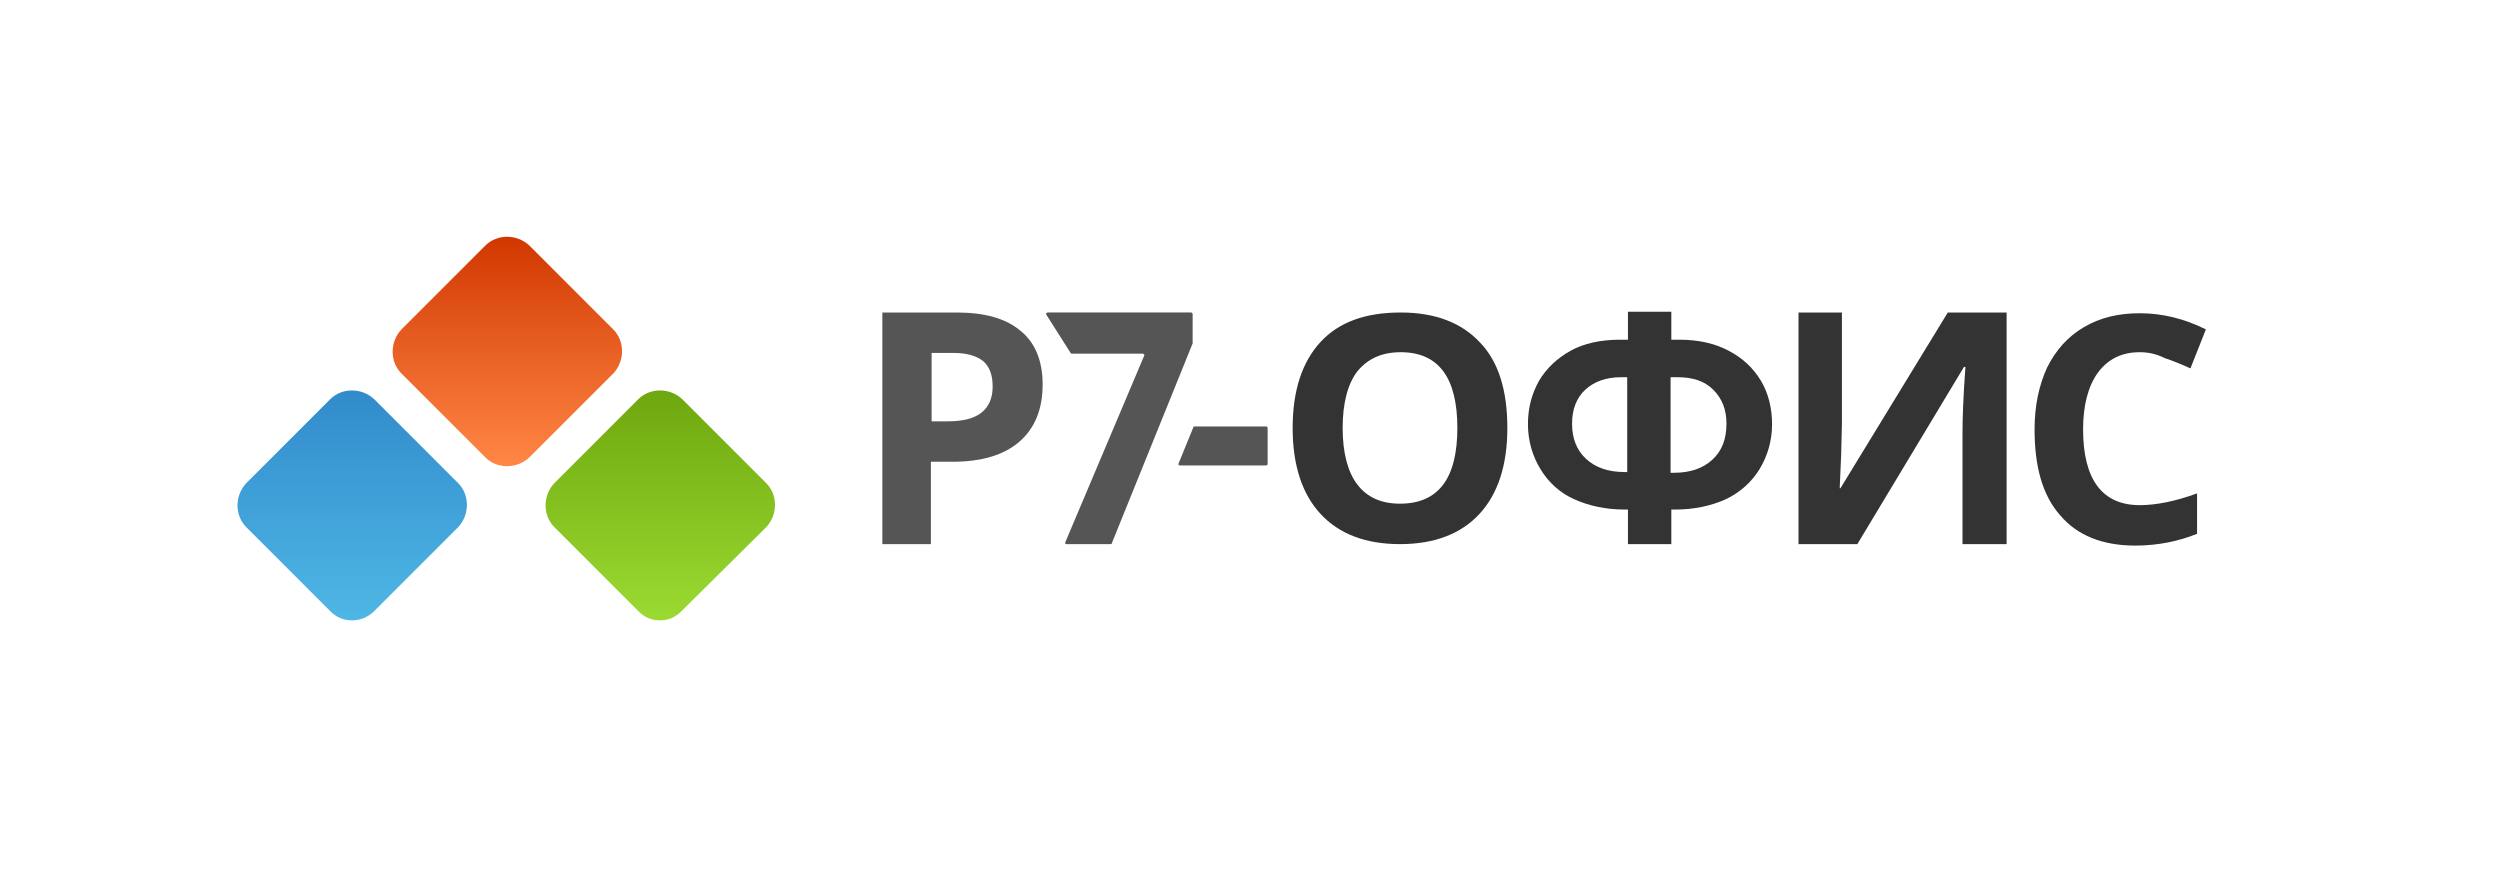
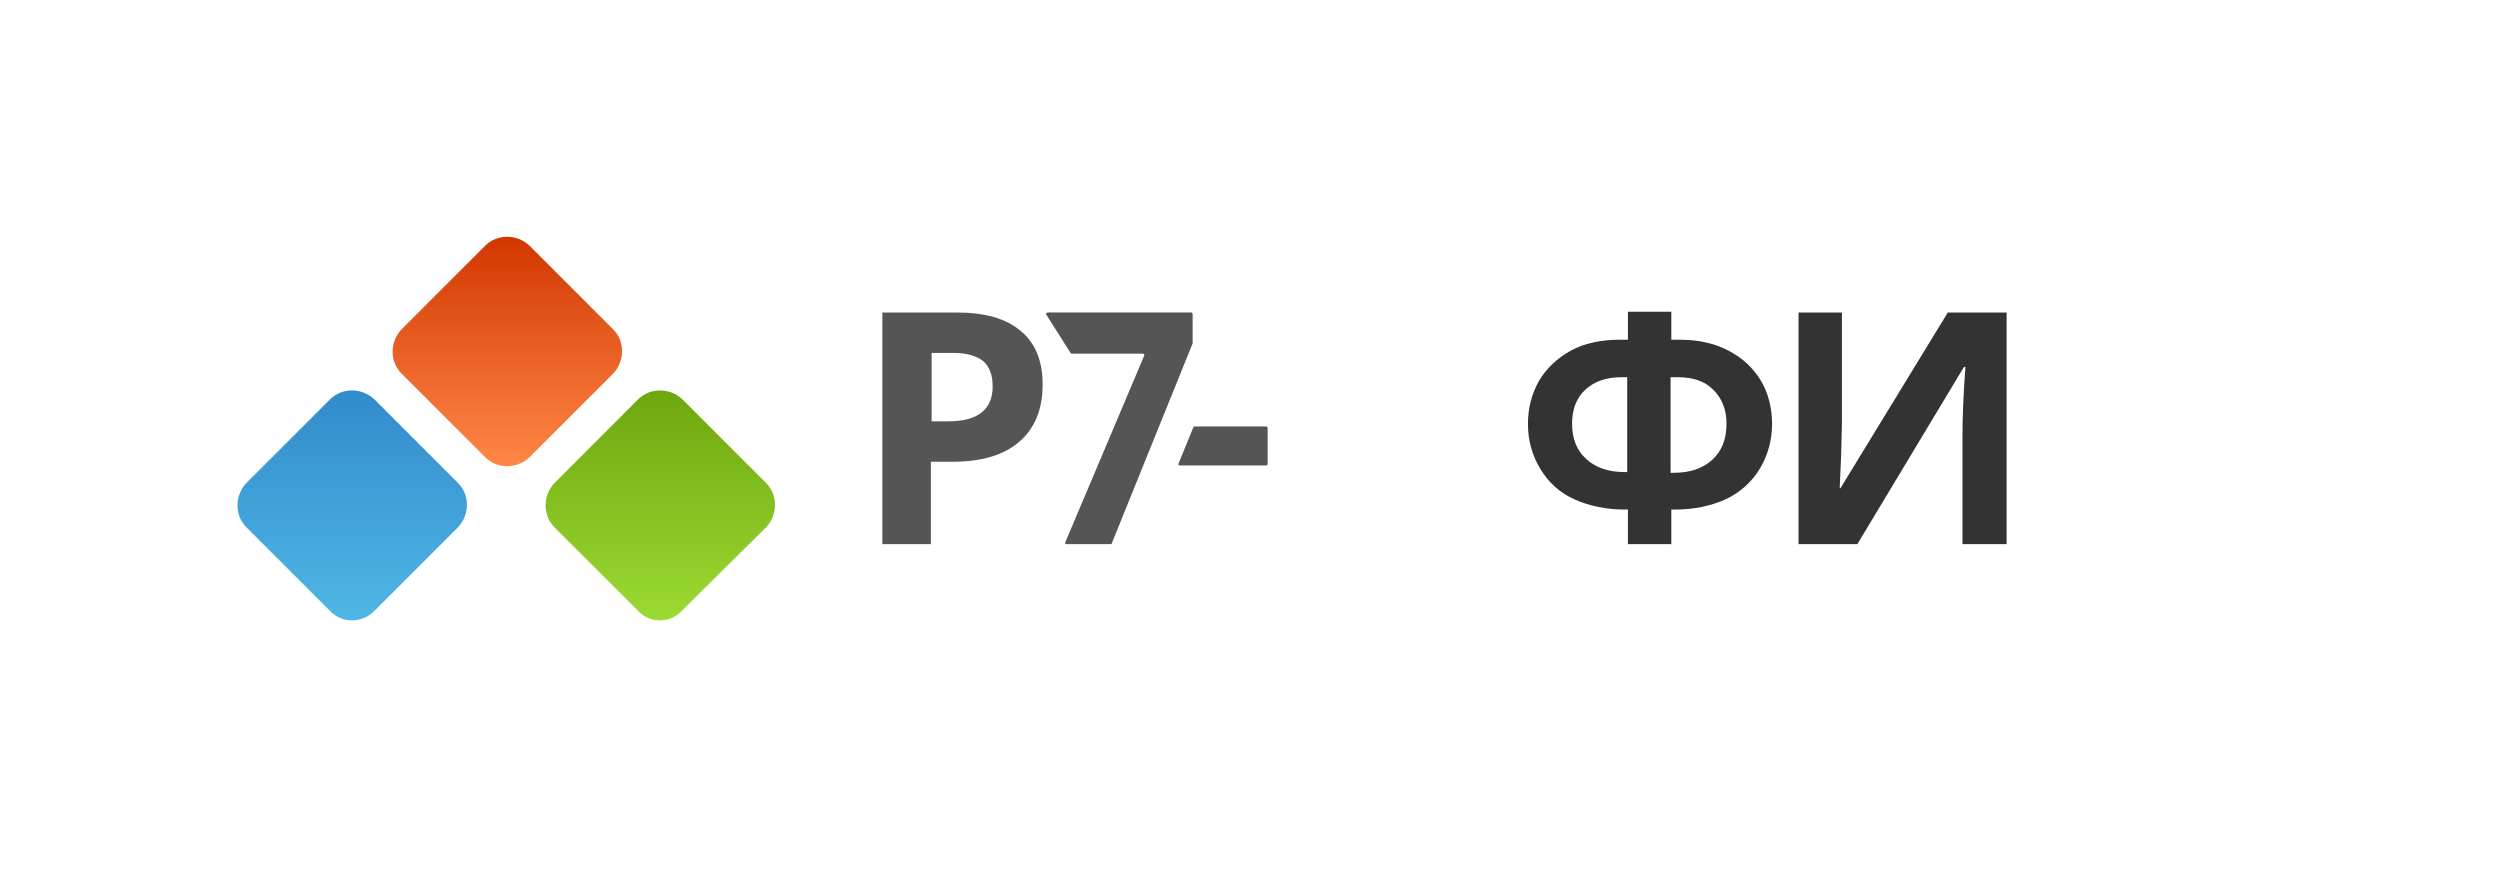
<svg xmlns="http://www.w3.org/2000/svg" version="1.1" id="Layer_1" x="0px" y="0px" viewBox="0 0 340 120" style="enable-background:new 0 0 340 120;" xml:space="preserve">
  <style type="text/css">
	.st0{fill:#555555;}
	.st1{fill:#333333;}
	.st2{fill:url(#SVGID_1_);}
	.st3{fill:url(#SVGID_2_);}
	.st4{fill:url(#SVGID_3_);}
</style>
  <path class="st0" d="M144.9,73.7l10.7-25.3c0.1-0.1,0-0.3-0.2-0.3h-9.6c-0.1,0-0.1,0-0.2-0.1l-3.3-5.2c-0.1-0.1,0-0.3,0.2-0.3H162  c0.1,0,0.2,0.1,0.2,0.2v3.9c0,0,0,0.1,0,0.1l-11,27.2c0,0.1-0.1,0.1-0.2,0.1h-6C144.9,74,144.8,73.9,144.9,73.7z" />
  <path class="st0" d="M160.3,63l2-4.9c0-0.1,0.1-0.1,0.2-0.1h9.7c0.1,0,0.2,0.1,0.2,0.2v4.9c0,0.1-0.1,0.2-0.2,0.2h-11.7  C160.3,63.3,160.2,63.2,160.3,63z" />
  <path class="st1" d="M221.4,74v-4.7H221c-2.6,0-4.9-0.5-6.9-1.4c-2-0.9-3.5-2.3-4.6-4.1c-1.1-1.8-1.7-3.9-1.7-6.1  c0-2.2,0.5-4.1,1.5-5.9c1-1.7,2.5-3.1,4.3-4.1s4.1-1.5,6.7-1.5h1.1v-3.8h5.9v3.8h1.1c2.6,0,4.8,0.5,6.7,1.5s3.3,2.3,4.4,4.1  c1,1.7,1.5,3.7,1.5,5.9c0,2.2-0.6,4.3-1.7,6.1c-1.1,1.8-2.7,3.2-4.6,4.1c-2,0.9-4.3,1.4-6.9,1.4h-0.5V74H221.4z M221.4,51.3h-0.9  c-2.1,0-3.7,0.6-4.9,1.7c-1.2,1.1-1.8,2.7-1.8,4.6c0,2,0.6,3.6,1.9,4.8c1.3,1.2,3,1.8,5.3,1.8h0.3V51.3z M227.3,64.3h0.3  c2.3,0,4-0.6,5.3-1.8c1.3-1.2,1.9-2.8,1.9-4.9c0-1.9-0.6-3.4-1.8-4.6c-1.2-1.2-2.8-1.7-4.9-1.7h-0.9V64.3z" />
-   <path class="st1" d="M205,58.2c0,5.1-1.3,9-3.8,11.7c-2.5,2.7-6.1,4.1-10.8,4.1s-8.3-1.4-10.8-4.1c-2.5-2.7-3.8-6.6-3.8-11.7  c0-5.1,1.3-9,3.8-11.7c2.5-2.7,6.1-4,10.9-4c4.7,0,8.3,1.4,10.8,4.1C203.8,49.2,205,53.1,205,58.2z M182.6,58.2c0,3.4,0.7,6,2,7.7  c1.3,1.7,3.2,2.6,5.8,2.6c5.2,0,7.8-3.4,7.8-10.3c0-6.9-2.6-10.3-7.7-10.3c-2.6,0-4.5,0.9-5.9,2.6C183.3,52.2,182.6,54.8,182.6,58.2  z" />
  <path class="st0" d="M141.8,52.3c0,3.4-1.1,6-3.2,7.8c-2.1,1.8-5.1,2.7-9.1,2.7h-2.9V74H120V42.5h10.1c3.8,0,6.7,0.8,8.7,2.5  C140.8,46.6,141.8,49.1,141.8,52.3z M126.7,57.3h2.2c2.1,0,3.6-0.4,4.6-1.2c1-0.8,1.5-2,1.5-3.5c0-1.6-0.4-2.7-1.3-3.5  c-0.9-0.7-2.2-1.1-4-1.1h-3V57.3z" />
  <path class="st1" d="M244.5,42.5h6v15.2l-0.1,4.1l-0.2,4.6h0.1l14.6-23.9h8V74h-6V58.9c0-2,0.1-5,0.4-9h-0.2L252.6,74h-8V42.5z" />
-   <path class="st1" d="M291,47.9c-2.4,0-4.3,0.9-5.7,2.8c-1.3,1.8-2,4.4-2,7.7c0,6.8,2.6,10.3,7.7,10.3c2.2,0,4.8-0.5,7.8-1.6v5.5  c-2.5,1-5.3,1.6-8.4,1.6c-4.5,0-7.9-1.4-10.2-4.1c-2.4-2.7-3.5-6.6-3.5-11.7c0-3.2,0.6-6,1.7-8.4c1.2-2.4,2.8-4.2,5-5.5  c2.2-1.3,4.7-1.9,7.6-1.9c3,0,6,0.7,9,2.2l-2.1,5.3c-1.1-0.5-2.3-1-3.5-1.4C293.2,48.1,292.1,47.9,291,47.9z" />
  <g>
    <linearGradient id="SVGID_1_" gradientUnits="userSpaceOnUse" x1="68.993" y1="63.408" x2="68.993" y2="32.166" gradientTransform="matrix(1 0 0 1 -6.768378e-03 -7.845520e-03)">
      <stop offset="0" style="stop-color:#FF8745" />
      <stop offset="0.661" style="stop-color:#E15318" />
      <stop offset="1" style="stop-color:#D13700" />
    </linearGradient>
    <path class="st2" d="M66,62.2L54.6,50.8c-1.6-1.6-1.6-4.3,0-6L66,33.4c1.6-1.6,4.3-1.6,6,0l11.4,11.4c1.6,1.6,1.6,4.3,0,6L72,62.2   C70.3,63.8,67.6,63.8,66,62.2z" />
  </g>
  <g>
    <linearGradient id="SVGID_2_" gradientUnits="userSpaceOnUse" x1="47.881" y1="84.482" x2="47.881" y2="53.24" gradientTransform="matrix(1 0 0 1 -6.768378e-03 -7.845520e-03)">
      <stop offset="0" style="stop-color:#4EB7E5" />
      <stop offset="1" style="stop-color:#328BCB" />
    </linearGradient>
    <path class="st3" d="M44.9,83.1L33.5,71.7c-1.6-1.6-1.6-4.3,0-6l11.4-11.4c1.6-1.6,4.3-1.6,6,0l11.4,11.4c1.6,1.6,1.6,4.3,0,6   L50.9,83.1C49.2,84.8,46.5,84.8,44.9,83.1z" />
  </g>
  <g>
    <linearGradient id="SVGID_3_" gradientUnits="userSpaceOnUse" x1="89.767" y1="84.35" x2="89.767" y2="53.108" gradientTransform="matrix(1 0 0 1 -6.768378e-03 -7.845520e-03)">
      <stop offset="0" style="stop-color:#9BDA32" />
      <stop offset="1" style="stop-color:#6EA70E" />
    </linearGradient>
    <path class="st4" d="M86.8,83.1L75.4,71.7c-1.6-1.6-1.6-4.3,0-6l11.4-11.4c1.6-1.6,4.3-1.6,6,0l11.4,11.4c1.6,1.6,1.6,4.3,0,6   L92.7,83.1C91.1,84.8,88.4,84.8,86.8,83.1z" />
  </g>
</svg>